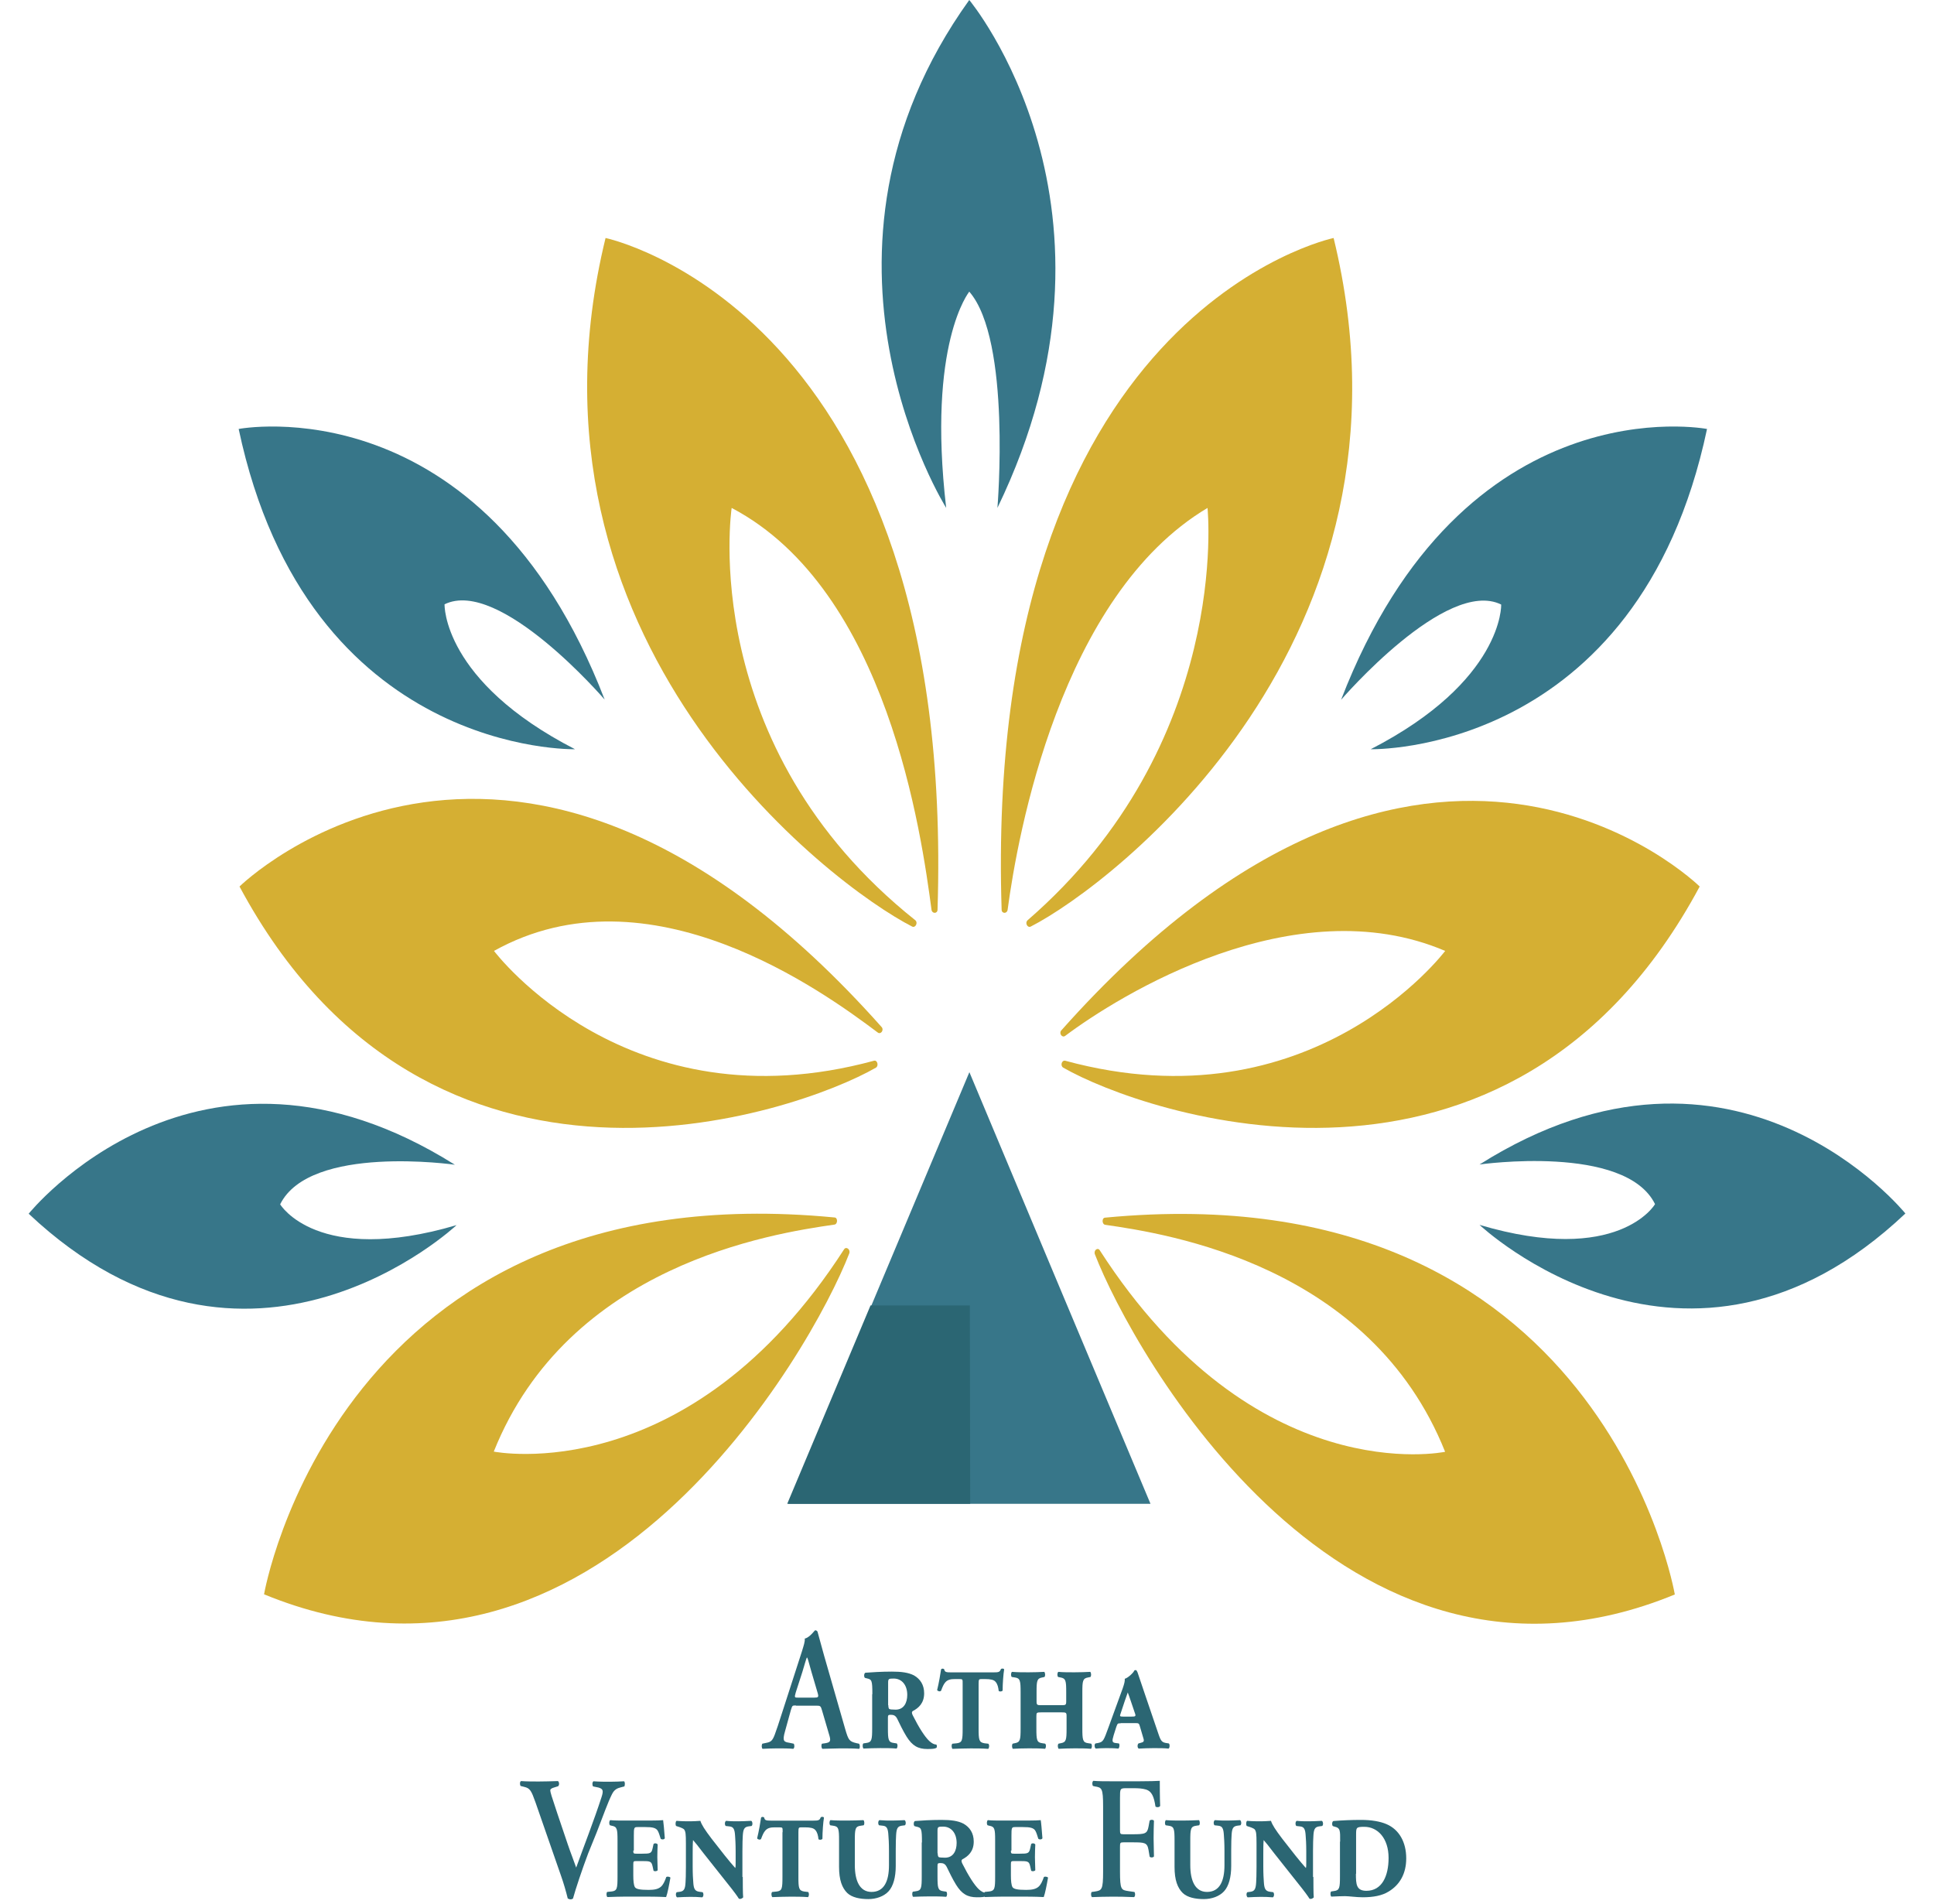
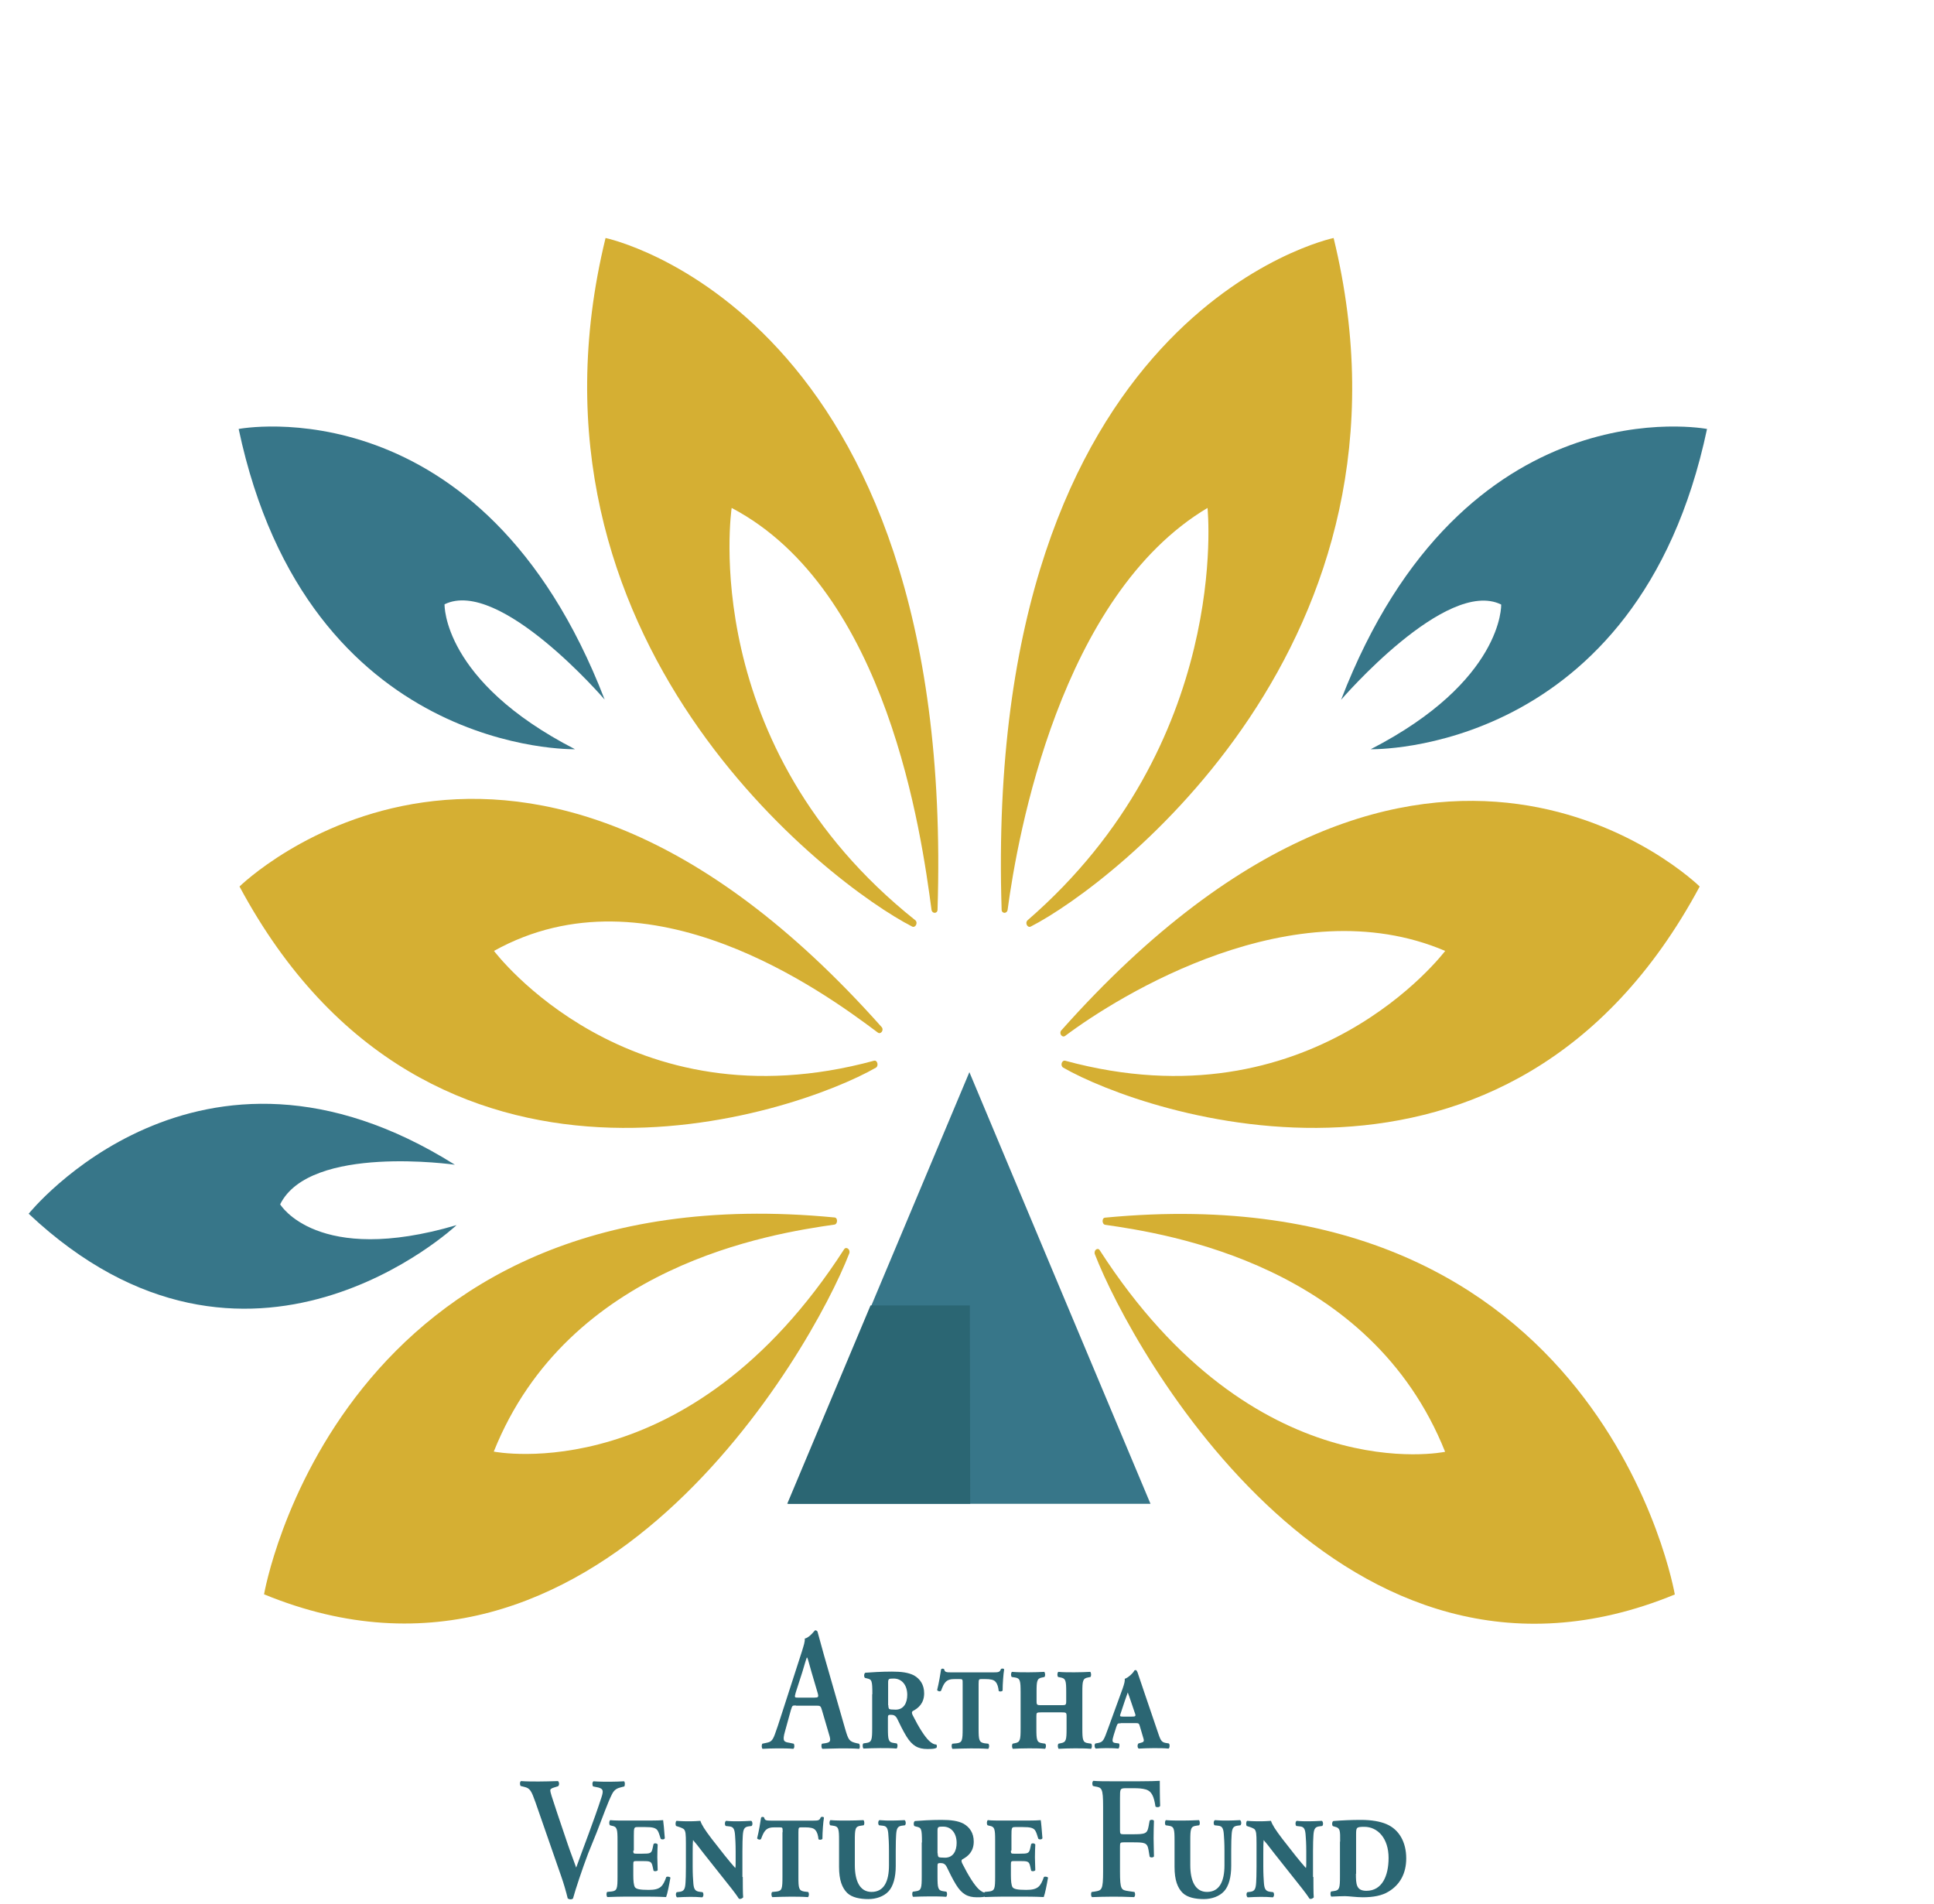
<svg xmlns="http://www.w3.org/2000/svg" width="64" height="63" viewBox="0 0 64 63" fill="none">
  <path d="M26.339 56.432C26.215 56.432 26.221 56.432 26.171 56.587L25.979 57.283C25.88 57.623 25.948 57.638 26.122 57.667L26.265 57.697C26.296 57.734 26.296 57.838 26.252 57.867C26.097 57.852 25.911 57.852 25.712 57.852C25.55 57.852 25.401 57.86 25.234 57.867C25.203 57.838 25.196 57.749 25.227 57.697L25.37 57.667C25.513 57.638 25.563 57.593 25.637 57.401C25.693 57.253 25.774 57.009 25.873 56.698L26.538 54.641C26.594 54.456 26.643 54.315 26.631 54.219C26.799 54.182 26.96 53.945 26.973 53.945C27.01 53.945 27.035 53.96 27.053 53.99C27.128 54.249 27.196 54.523 27.271 54.782L27.966 57.201C28.078 57.586 28.103 57.623 28.351 57.682L28.426 57.697C28.463 57.734 28.463 57.838 28.432 57.867C28.233 57.852 28.053 57.852 27.805 57.852C27.594 57.852 27.383 57.867 27.215 57.867C27.178 57.838 27.171 57.734 27.202 57.697L27.308 57.682C27.482 57.653 27.507 57.616 27.432 57.379L27.202 56.594C27.159 56.439 27.14 56.439 27.004 56.439H26.339V56.432ZM26.942 56.173C27.078 56.173 27.097 56.158 27.06 56.025L26.855 55.329C26.768 55.026 26.737 54.892 26.712 54.848H26.699C26.681 54.885 26.631 55.055 26.55 55.329L26.333 56.002C26.283 56.173 26.296 56.173 26.407 56.173H26.942Z" fill="#2B6673" />
  <path d="M28.868 56.06C28.868 55.594 28.849 55.572 28.682 55.535L28.626 55.52C28.588 55.505 28.582 55.372 28.638 55.349C28.825 55.335 29.16 55.312 29.514 55.312C29.831 55.312 30.06 55.342 30.247 55.438C30.452 55.557 30.582 55.749 30.582 56.03C30.582 56.356 30.396 56.519 30.209 56.615C30.172 56.637 30.166 56.681 30.203 56.755C30.408 57.163 30.601 57.466 30.75 57.606C30.837 57.688 30.917 57.725 30.98 57.725C31.011 57.74 31.011 57.814 30.986 57.836C30.93 57.865 30.855 57.873 30.688 57.873C30.383 57.873 30.191 57.769 29.998 57.459C29.887 57.281 29.762 57.022 29.688 56.867C29.632 56.763 29.57 56.741 29.477 56.741C29.396 56.741 29.383 56.755 29.383 56.837V57.185C29.383 57.562 29.396 57.651 29.576 57.673L29.675 57.688C29.713 57.725 29.706 57.828 29.669 57.858C29.495 57.843 29.309 57.843 29.129 57.843C28.936 57.843 28.75 57.851 28.576 57.858C28.545 57.836 28.533 57.725 28.57 57.688L28.669 57.673C28.849 57.651 28.862 57.562 28.862 57.185V56.06H28.868ZM29.396 56.422C29.396 56.489 29.408 56.533 29.427 56.548C29.445 56.563 29.526 56.571 29.638 56.571C29.911 56.571 30.023 56.341 30.023 56.082C30.023 55.757 29.843 55.542 29.576 55.542C29.408 55.542 29.39 55.549 29.39 55.682V56.422H29.396Z" fill="#2B6673" />
  <path d="M31.856 55.722C31.856 55.566 31.863 55.559 31.745 55.559H31.596C31.471 55.559 31.36 55.574 31.279 55.67C31.223 55.737 31.192 55.811 31.142 55.944C31.111 55.981 31.037 55.966 31.012 55.922C31.068 55.7 31.123 55.374 31.142 55.241C31.155 55.204 31.229 55.204 31.248 55.241C31.26 55.33 31.322 55.337 31.471 55.337H32.875C33.043 55.337 33.086 55.33 33.123 55.226C33.148 55.204 33.223 55.204 33.229 55.241C33.204 55.389 33.179 55.707 33.179 55.937C33.161 55.974 33.08 55.981 33.049 55.951C33.036 55.833 33.011 55.722 32.943 55.648C32.887 55.581 32.776 55.559 32.602 55.559H32.477C32.397 55.559 32.384 55.566 32.384 55.722V57.194C32.384 57.572 32.397 57.653 32.577 57.683L32.707 57.698C32.745 57.735 32.738 57.838 32.701 57.868C32.49 57.853 32.31 57.853 32.123 57.853C31.931 57.853 31.745 57.861 31.521 57.868C31.49 57.846 31.477 57.735 31.515 57.698L31.664 57.683C31.844 57.661 31.856 57.579 31.856 57.194V55.722Z" fill="#2B6673" />
  <path d="M35.109 56.423C35.264 56.423 35.283 56.423 35.283 56.29V55.994C35.283 55.616 35.271 55.535 35.091 55.505L35.016 55.49C34.979 55.453 34.985 55.35 35.022 55.32C35.178 55.335 35.364 55.335 35.556 55.335C35.743 55.335 35.923 55.328 36.078 55.32C36.109 55.343 36.121 55.453 36.084 55.49L36.01 55.505C35.83 55.535 35.817 55.616 35.817 55.994V57.193C35.817 57.57 35.83 57.659 36.01 57.681L36.109 57.696C36.146 57.733 36.14 57.836 36.103 57.866C35.929 57.851 35.743 57.851 35.563 57.851C35.37 57.851 35.184 57.858 35.035 57.866C35.004 57.844 34.991 57.733 35.029 57.696L35.103 57.681C35.283 57.651 35.295 57.57 35.295 57.193V56.793C35.295 56.667 35.283 56.66 35.122 56.66H34.469C34.302 56.66 34.296 56.667 34.296 56.793V57.193C34.296 57.57 34.308 57.659 34.488 57.681L34.587 57.696C34.625 57.733 34.619 57.836 34.581 57.866C34.407 57.851 34.221 57.851 34.041 57.851C33.849 57.851 33.662 57.858 33.519 57.866C33.488 57.844 33.476 57.733 33.513 57.696L33.581 57.681C33.761 57.651 33.774 57.57 33.774 57.193V55.994C33.774 55.616 33.761 55.528 33.581 55.505L33.482 55.49C33.445 55.453 33.451 55.35 33.488 55.32C33.662 55.335 33.849 55.335 34.041 55.335C34.227 55.335 34.407 55.328 34.556 55.32C34.587 55.343 34.6 55.453 34.563 55.49L34.494 55.505C34.314 55.535 34.302 55.616 34.302 55.994V56.29C34.302 56.423 34.321 56.423 34.476 56.423H35.109Z" fill="#2B6673" />
  <path d="M37.084 57.023C36.985 57.023 36.985 57.023 36.941 57.141L36.854 57.415C36.792 57.615 36.804 57.659 36.91 57.674L37.028 57.689C37.059 57.726 37.047 57.83 37.009 57.859C36.848 57.844 36.73 57.844 36.599 57.844C36.457 57.844 36.333 57.852 36.264 57.859C36.215 57.837 36.208 57.711 36.252 57.689L36.339 57.674C36.513 57.637 36.525 57.585 36.68 57.163L37.152 55.868C37.208 55.706 37.227 55.624 37.221 55.55C37.339 55.513 37.513 55.343 37.537 55.276C37.556 55.262 37.562 55.262 37.587 55.262C37.606 55.262 37.624 55.291 37.643 55.336C37.661 55.388 37.699 55.506 37.873 56.017L38.339 57.386C38.419 57.622 38.456 57.659 38.63 57.681L38.68 57.689C38.717 57.718 38.711 57.844 38.668 57.859C38.525 57.844 38.363 57.844 38.171 57.844C37.984 57.844 37.842 57.852 37.686 57.859C37.637 57.844 37.63 57.733 37.674 57.689L37.755 57.667C37.842 57.645 37.873 57.622 37.835 57.511L37.724 57.134C37.693 57.016 37.68 57.016 37.55 57.016H37.084V57.023ZM37.432 56.801C37.581 56.801 37.599 56.794 37.55 56.668C37.463 56.416 37.37 56.127 37.32 56.002C37.245 56.209 37.196 56.357 37.084 56.697C37.053 56.786 37.047 56.801 37.171 56.801H37.432Z" fill="#2B6673" />
  <path d="M19.465 61.324C19.266 61.849 19.042 62.523 18.962 62.819C18.949 62.833 18.912 62.848 18.881 62.848C18.85 62.848 18.813 62.833 18.788 62.819C18.732 62.589 18.651 62.308 18.564 62.064L17.72 59.637C17.583 59.252 17.54 59.17 17.347 59.126L17.229 59.096C17.198 59.059 17.198 58.956 17.241 58.934C17.428 58.948 17.639 58.948 17.825 58.948C18.043 58.948 18.21 58.941 18.465 58.934C18.508 58.971 18.515 59.059 18.471 59.104L18.353 59.141C18.247 59.17 18.21 59.2 18.21 59.244C18.21 59.296 18.247 59.422 18.446 60.014L18.794 61.043C18.881 61.302 19.024 61.664 19.067 61.797C19.328 61.072 19.651 60.251 19.906 59.466C19.98 59.237 19.949 59.193 19.806 59.148L19.626 59.111C19.595 59.067 19.595 58.971 19.639 58.941C19.837 58.956 20.024 58.956 20.179 58.956C20.353 58.956 20.514 58.948 20.651 58.941C20.688 58.971 20.682 59.059 20.663 59.111L20.545 59.141C20.434 59.17 20.328 59.207 20.247 59.378C20.111 59.651 19.974 60.044 19.75 60.621L19.465 61.324Z" fill="#2B6673" />
  <path d="M20.957 61.233C20.957 61.329 20.963 61.337 21.068 61.337H21.248C21.515 61.337 21.559 61.329 21.596 61.159L21.627 61.018C21.658 60.981 21.739 60.989 21.764 61.033C21.758 61.166 21.752 61.307 21.752 61.455C21.752 61.61 21.764 61.758 21.764 61.884C21.739 61.921 21.658 61.929 21.627 61.899L21.596 61.758C21.559 61.588 21.515 61.581 21.248 61.581H21.068C20.963 61.581 20.957 61.588 20.957 61.699V62.054C20.957 62.225 20.969 62.38 21.012 62.447C21.056 62.506 21.168 62.535 21.466 62.535C21.857 62.535 21.938 62.417 22.05 62.106C22.081 62.091 22.149 62.091 22.186 62.128C22.143 62.373 22.087 62.661 22.043 62.772C21.739 62.757 21.484 62.757 21.217 62.757H20.702C20.509 62.757 20.323 62.765 20.099 62.772C20.068 62.75 20.056 62.639 20.093 62.602L20.242 62.587C20.422 62.565 20.435 62.484 20.435 62.099V60.9C20.435 60.523 20.422 60.441 20.242 60.412L20.186 60.397C20.149 60.36 20.155 60.256 20.193 60.227C20.329 60.241 20.509 60.241 20.708 60.241H21.491C21.702 60.241 21.901 60.234 21.944 60.227C21.956 60.293 21.981 60.567 22 60.826C21.981 60.87 21.901 60.878 21.863 60.841C21.832 60.745 21.807 60.656 21.776 60.597C21.72 60.478 21.59 60.456 21.354 60.456H21.099C20.981 60.456 20.975 60.471 20.975 60.752V61.233H20.957Z" fill="#2B6673" />
  <path d="M24.58 62.107C24.58 62.226 24.58 62.692 24.593 62.781C24.58 62.803 24.524 62.833 24.499 62.833C24.487 62.833 24.468 62.833 24.45 62.825C24.4 62.744 24.313 62.618 24.021 62.255L23.282 61.323C23.114 61.101 22.99 60.946 22.934 60.886C22.922 61.005 22.922 61.197 22.922 61.375V61.76C22.922 62.011 22.934 62.196 22.941 62.27C22.953 62.492 22.99 62.574 23.139 62.596L23.251 62.611C23.288 62.648 23.288 62.751 23.239 62.781C23.071 62.766 22.965 62.766 22.823 62.766C22.68 62.766 22.593 62.773 22.406 62.781C22.363 62.759 22.351 62.648 22.394 62.611L22.506 62.596C22.642 62.574 22.674 62.492 22.686 62.285C22.692 62.211 22.698 62.019 22.698 61.774V60.997C22.698 60.672 22.686 60.605 22.642 60.539C22.611 60.494 22.468 60.45 22.419 60.435L22.375 60.42C22.344 60.383 22.351 60.272 22.388 60.25C22.574 60.265 22.729 60.265 22.86 60.265C22.965 60.265 23.04 60.257 23.177 60.25C23.22 60.383 23.319 60.539 23.549 60.842L23.99 61.404C24.09 61.53 24.282 61.76 24.332 61.811C24.344 61.767 24.344 61.723 24.344 61.589V61.264C24.344 61.012 24.332 60.827 24.326 60.753C24.313 60.531 24.276 60.45 24.145 60.435L24.015 60.42C23.978 60.383 23.978 60.28 24.027 60.25C24.183 60.265 24.294 60.265 24.444 60.265C24.586 60.265 24.673 60.257 24.86 60.25C24.903 60.272 24.916 60.383 24.872 60.42L24.76 60.435C24.624 60.457 24.593 60.539 24.58 60.746C24.574 60.82 24.568 61.012 24.568 61.256V62.107H24.58Z" fill="#2B6673" />
  <path d="M25.899 60.628C25.899 60.473 25.905 60.465 25.788 60.465H25.639C25.514 60.465 25.402 60.48 25.322 60.576C25.266 60.643 25.235 60.717 25.185 60.85C25.154 60.887 25.079 60.872 25.055 60.828C25.111 60.606 25.166 60.28 25.185 60.147C25.198 60.11 25.272 60.11 25.291 60.147C25.303 60.236 25.365 60.243 25.514 60.243H26.912C27.079 60.243 27.123 60.236 27.16 60.132C27.185 60.11 27.259 60.11 27.266 60.147C27.241 60.295 27.216 60.613 27.216 60.843C27.197 60.88 27.117 60.887 27.085 60.858C27.073 60.739 27.048 60.628 26.98 60.554C26.924 60.487 26.812 60.465 26.638 60.465H26.514C26.433 60.465 26.421 60.473 26.421 60.628V62.101C26.421 62.478 26.433 62.559 26.613 62.589L26.744 62.604C26.781 62.641 26.775 62.745 26.738 62.774C26.527 62.759 26.346 62.759 26.16 62.759C25.968 62.759 25.781 62.767 25.558 62.774C25.527 62.752 25.514 62.641 25.552 62.604L25.701 62.589C25.881 62.567 25.893 62.486 25.893 62.101V60.628H25.899Z" fill="#2B6673" />
  <path d="M27.474 60.397C27.437 60.36 27.443 60.256 27.48 60.227C27.654 60.241 27.841 60.241 28.033 60.241C28.22 60.241 28.4 60.234 28.573 60.227C28.605 60.249 28.617 60.36 28.58 60.397L28.48 60.412C28.3 60.434 28.288 60.523 28.288 60.9V61.714C28.288 62.232 28.449 62.602 28.841 62.602C29.257 62.602 29.418 62.247 29.418 61.721V61.24C29.418 60.989 29.406 60.804 29.399 60.73C29.387 60.508 29.35 60.426 29.219 60.412L29.089 60.397C29.052 60.36 29.052 60.256 29.101 60.227C29.269 60.241 29.375 60.241 29.517 60.241C29.66 60.241 29.747 60.234 29.934 60.227C29.977 60.249 29.989 60.36 29.946 60.397L29.834 60.412C29.698 60.434 29.667 60.515 29.654 60.722C29.648 60.796 29.642 60.989 29.642 61.233V61.744C29.642 62.114 29.561 62.41 29.406 62.58C29.25 62.75 28.996 62.839 28.735 62.839C28.462 62.839 28.195 62.787 28.039 62.639C27.866 62.469 27.766 62.21 27.766 61.773V60.9C27.766 60.523 27.754 60.434 27.574 60.412L27.474 60.397Z" fill="#2B6673" />
  <path d="M30.509 60.966C30.509 60.5 30.49 60.478 30.322 60.441L30.266 60.426C30.229 60.411 30.223 60.278 30.279 60.256C30.465 60.241 30.8 60.219 31.154 60.219C31.471 60.219 31.701 60.248 31.887 60.345C32.092 60.463 32.223 60.655 32.223 60.937C32.223 61.262 32.036 61.425 31.85 61.521C31.813 61.543 31.807 61.588 31.844 61.662C32.049 62.069 32.241 62.372 32.39 62.513C32.477 62.594 32.558 62.631 32.62 62.631C32.651 62.646 32.651 62.72 32.626 62.742C32.571 62.772 32.496 62.779 32.328 62.779C32.024 62.779 31.831 62.675 31.639 62.365C31.527 62.187 31.403 61.928 31.328 61.773C31.273 61.669 31.21 61.647 31.117 61.647C31.037 61.647 31.024 61.662 31.024 61.743V62.091C31.024 62.468 31.037 62.557 31.217 62.579L31.316 62.594C31.353 62.631 31.347 62.735 31.31 62.764C31.136 62.75 30.95 62.75 30.769 62.75C30.577 62.75 30.391 62.757 30.217 62.764C30.186 62.742 30.173 62.631 30.21 62.594L30.31 62.579C30.49 62.557 30.502 62.468 30.502 62.091V60.966H30.509ZM31.03 61.321C31.03 61.388 31.043 61.432 31.061 61.447C31.08 61.462 31.161 61.469 31.273 61.469C31.546 61.469 31.657 61.24 31.657 60.981C31.657 60.655 31.477 60.441 31.21 60.441C31.043 60.441 31.024 60.448 31.024 60.581V61.321H31.03Z" fill="#2B6673" />
  <path d="M33.453 61.233C33.453 61.329 33.459 61.337 33.564 61.337H33.745C34.012 61.337 34.055 61.329 34.092 61.159L34.123 61.018C34.154 60.981 34.235 60.989 34.26 61.033C34.254 61.166 34.248 61.307 34.248 61.455C34.248 61.61 34.26 61.758 34.26 61.884C34.235 61.921 34.154 61.929 34.123 61.899L34.092 61.758C34.055 61.588 34.012 61.581 33.745 61.581H33.564C33.459 61.581 33.453 61.588 33.453 61.699V62.054C33.453 62.225 33.465 62.38 33.508 62.447C33.552 62.506 33.664 62.535 33.962 62.535C34.353 62.535 34.434 62.417 34.546 62.106C34.577 62.091 34.645 62.091 34.682 62.128C34.639 62.373 34.583 62.661 34.539 62.772C34.235 62.757 33.98 62.757 33.714 62.757H33.198C33.005 62.757 32.819 62.765 32.596 62.772C32.565 62.75 32.552 62.639 32.589 62.602L32.738 62.587C32.919 62.565 32.931 62.484 32.931 62.099V60.9C32.931 60.523 32.919 60.441 32.738 60.412L32.682 60.397C32.645 60.36 32.651 60.256 32.689 60.227C32.825 60.241 33.005 60.241 33.204 60.241H33.987C34.198 60.241 34.397 60.234 34.44 60.227C34.453 60.293 34.477 60.567 34.496 60.826C34.477 60.87 34.397 60.878 34.359 60.841C34.328 60.745 34.303 60.656 34.272 60.597C34.217 60.478 34.086 60.456 33.85 60.456H33.596C33.477 60.456 33.471 60.471 33.471 60.752V61.233H33.453Z" fill="#2B6673" />
  <path d="M37.697 58.941C38.007 58.941 38.28 58.933 38.38 58.926C38.38 59.052 38.38 59.488 38.392 59.755C38.374 59.799 38.287 59.814 38.237 59.777C38.187 59.444 38.113 59.274 37.926 59.214C37.796 59.177 37.672 59.17 37.517 59.17H37.268C37.063 59.17 37.063 59.185 37.063 59.503V60.539C37.063 60.68 37.069 60.694 37.181 60.694H37.467C37.889 60.694 37.964 60.68 38.007 60.443L38.044 60.243C38.075 60.206 38.169 60.206 38.187 60.25C38.181 60.398 38.175 60.613 38.175 60.828C38.175 61.042 38.187 61.249 38.187 61.427C38.162 61.471 38.069 61.471 38.044 61.434L38.007 61.212C37.964 60.968 37.883 60.961 37.467 60.961H37.181C37.069 60.961 37.063 60.976 37.063 61.116V61.923C37.063 62.537 37.107 62.537 37.336 62.574L37.541 62.604C37.572 62.641 37.572 62.744 37.529 62.774C37.218 62.759 37.001 62.759 36.79 62.759C36.579 62.759 36.361 62.766 36.138 62.774C36.1 62.752 36.094 62.648 36.125 62.604L36.231 62.589C36.461 62.552 36.504 62.537 36.504 61.923V59.777C36.504 59.163 36.461 59.148 36.231 59.111L36.169 59.096C36.138 59.059 36.138 58.955 36.181 58.926C36.349 58.941 36.566 58.941 36.784 58.941H37.697Z" fill="#2B6673" />
  <path d="M38.576 60.397C38.539 60.36 38.545 60.256 38.582 60.227C38.756 60.241 38.942 60.241 39.135 60.241C39.321 60.241 39.501 60.234 39.675 60.227C39.706 60.249 39.719 60.36 39.681 60.397L39.582 60.412C39.402 60.434 39.389 60.523 39.389 60.9V61.714C39.389 62.232 39.551 62.602 39.942 62.602C40.358 62.602 40.52 62.247 40.52 61.721V61.24C40.52 60.989 40.507 60.804 40.501 60.73C40.489 60.508 40.451 60.426 40.321 60.412L40.191 60.397C40.153 60.36 40.153 60.256 40.203 60.227C40.371 60.241 40.476 60.241 40.619 60.241C40.762 60.241 40.849 60.234 41.035 60.227C41.079 60.249 41.091 60.36 41.048 60.397L40.936 60.412C40.799 60.434 40.768 60.515 40.756 60.722C40.749 60.796 40.743 60.989 40.743 61.233V61.744C40.743 62.114 40.663 62.41 40.507 62.58C40.352 62.75 40.097 62.839 39.837 62.839C39.563 62.839 39.296 62.787 39.141 62.639C38.967 62.469 38.868 62.21 38.868 61.773V60.9C38.868 60.523 38.855 60.434 38.675 60.412L38.576 60.397Z" fill="#2B6673" />
  <path d="M43.463 62.107C43.463 62.226 43.463 62.692 43.475 62.781C43.463 62.803 43.407 62.833 43.382 62.833C43.37 62.833 43.351 62.833 43.333 62.825C43.283 62.744 43.196 62.618 42.904 62.255L42.165 61.323C41.997 61.101 41.873 60.946 41.817 60.886C41.805 61.005 41.805 61.197 41.805 61.375V61.76C41.805 62.011 41.817 62.196 41.823 62.27C41.836 62.492 41.873 62.574 42.022 62.596L42.134 62.611C42.171 62.648 42.171 62.751 42.121 62.781C41.954 62.766 41.848 62.766 41.705 62.766C41.562 62.766 41.475 62.773 41.289 62.781C41.246 62.759 41.233 62.648 41.277 62.611L41.389 62.596C41.525 62.574 41.556 62.492 41.569 62.285C41.575 62.211 41.581 62.019 41.581 61.774V60.997C41.581 60.672 41.569 60.605 41.525 60.539C41.494 60.494 41.351 60.45 41.302 60.435L41.258 60.42C41.227 60.383 41.233 60.272 41.271 60.25C41.457 60.265 41.612 60.265 41.743 60.265C41.848 60.265 41.923 60.257 42.059 60.25C42.103 60.383 42.202 60.539 42.432 60.842L42.873 61.404C42.972 61.53 43.165 61.76 43.215 61.811C43.227 61.767 43.227 61.723 43.227 61.589V61.264C43.227 61.012 43.215 60.827 43.208 60.753C43.196 60.531 43.159 60.45 43.028 60.435L42.898 60.42C42.861 60.383 42.861 60.28 42.91 60.25C43.065 60.265 43.177 60.265 43.326 60.265C43.469 60.265 43.556 60.257 43.742 60.25C43.786 60.272 43.798 60.383 43.755 60.42L43.643 60.435C43.506 60.457 43.475 60.539 43.463 60.746C43.457 60.82 43.45 61.012 43.45 61.256V62.107H43.463Z" fill="#2B6673" />
  <path d="M44.348 60.937C44.348 60.581 44.361 60.485 44.162 60.441L44.112 60.426C44.075 60.411 44.069 60.278 44.125 60.256C44.423 60.233 44.709 60.219 45.038 60.219C45.392 60.219 45.678 60.271 45.882 60.359C46.298 60.537 46.535 60.951 46.535 61.492C46.535 61.995 46.323 62.365 45.957 62.587C45.733 62.727 45.441 62.779 45.094 62.779C44.883 62.779 44.64 62.742 44.51 62.742C44.41 62.742 44.23 62.749 44.056 62.757C44.026 62.735 44.013 62.624 44.05 62.587L44.15 62.572C44.33 62.55 44.342 62.461 44.342 62.084V60.937H44.348ZM44.87 62.002C44.87 62.35 44.883 62.565 45.218 62.565C45.733 62.565 45.951 62.076 45.951 61.477C45.951 60.826 45.59 60.448 45.15 60.448C44.876 60.448 44.876 60.47 44.876 60.722V62.002H44.87Z" fill="#2B6673" />
-   <path d="M31.311 16.805C31.311 16.805 26.032 8.414 32.075 0C32.075 0 37.813 6.867 33.007 16.805C33.007 16.805 33.472 11.255 32.075 9.65C32.075 9.657 30.678 11.352 31.311 16.805Z" fill="#377689" />
  <path d="M45.36 24.791C45.36 24.791 54.204 25.013 56.489 14.194C56.489 14.194 48.434 12.64 44.379 23.156C44.379 23.156 47.857 19.108 49.676 20.003C49.683 20.003 49.751 22.534 45.36 24.791Z" fill="#377689" />
  <path d="M15.109 40.538C15.109 40.538 8.222 47.006 0.949 40.161C0.949 40.161 6.545 33.197 15.053 38.54C15.053 38.54 10.259 37.852 9.271 39.85C9.271 39.85 10.489 41.9 15.109 40.538Z" fill="#377689" />
-   <path d="M48.961 40.53C48.961 40.53 55.817 46.998 63.053 40.153C63.053 40.153 57.432 33.19 48.961 38.532C48.961 38.532 53.78 37.844 54.768 39.842C54.774 39.849 53.557 41.892 48.961 40.53Z" fill="#377689" />
  <path d="M32.079 49.759H26.086L29.079 42.618L32.079 35.477L35.073 42.618L38.072 49.759H32.079Z" fill="#377689" />
  <path d="M32.094 43.195H28.808L26.051 49.759H32.106L32.094 43.195Z" fill="#2B6673" />
  <path d="M30.187 30.66C27.504 29.291 16.784 21.217 20.039 7.875C20.039 7.875 31.652 10.295 31.025 30.105C31.019 30.238 30.845 30.238 30.826 30.105C30.497 27.64 29.379 19.523 24.212 16.807C24.206 16.859 23.045 24.68 30.292 30.452C30.386 30.534 30.292 30.711 30.187 30.66Z" fill="#D5AF33" />
  <path d="M34.108 30.66C36.791 29.291 47.386 21.217 44.132 7.875C44.132 7.875 32.518 10.295 33.146 30.105C33.152 30.238 33.326 30.238 33.344 30.105C33.673 27.64 35.09 19.708 39.959 16.807C39.965 16.859 40.747 24.606 34.003 30.452C33.91 30.541 34.003 30.711 34.108 30.66Z" fill="#D5AF33" />
  <path d="M35.186 35.328C37.825 36.845 49.955 41.063 56.246 29.334C56.246 29.334 47.24 20.468 35.117 34.099C35.037 34.195 35.149 34.351 35.248 34.277C37.024 32.945 42.825 29.334 47.824 31.465C47.793 31.502 43.409 37.318 35.248 35.098C35.13 35.076 35.08 35.268 35.186 35.328Z" fill="#D5AF33" />
  <path d="M28.986 35.328C26.346 36.845 14.217 41.063 7.926 29.334C7.926 29.334 17.055 20.358 29.178 33.988C29.259 34.085 29.147 34.24 29.048 34.166C27.272 32.834 21.49 28.601 16.347 31.465C16.378 31.502 20.763 37.318 28.924 35.098C29.035 35.069 29.085 35.269 28.986 35.328Z" fill="#D5AF33" />
  <path d="M36.233 41.505C37.475 44.717 44.45 57.274 55.423 52.76C55.423 52.76 53.032 38.715 36.568 40.291C36.456 40.299 36.463 40.513 36.575 40.528C38.636 40.824 45.35 41.853 47.822 48.039C47.778 48.047 41.531 49.342 36.394 41.372C36.326 41.261 36.183 41.372 36.233 41.505Z" fill="#D5AF33" />
  <path d="M28.103 41.476C26.861 44.688 19.712 57.268 8.738 52.754C8.738 52.754 11.154 38.701 27.618 40.285C27.73 40.292 27.724 40.507 27.612 40.521C25.55 40.817 18.812 41.853 16.34 48.032C16.383 48.04 22.799 49.305 27.935 41.335C28.009 41.232 28.152 41.35 28.103 41.476Z" fill="#D5AF33" />
  <path d="M19.028 24.791C19.028 24.791 10.19 25.013 7.898 14.194C7.898 14.194 15.954 12.64 20.009 23.148C20.009 23.148 16.531 19.101 14.711 19.996C14.711 20.003 14.637 22.534 19.028 24.791Z" fill="#377689" />
</svg>